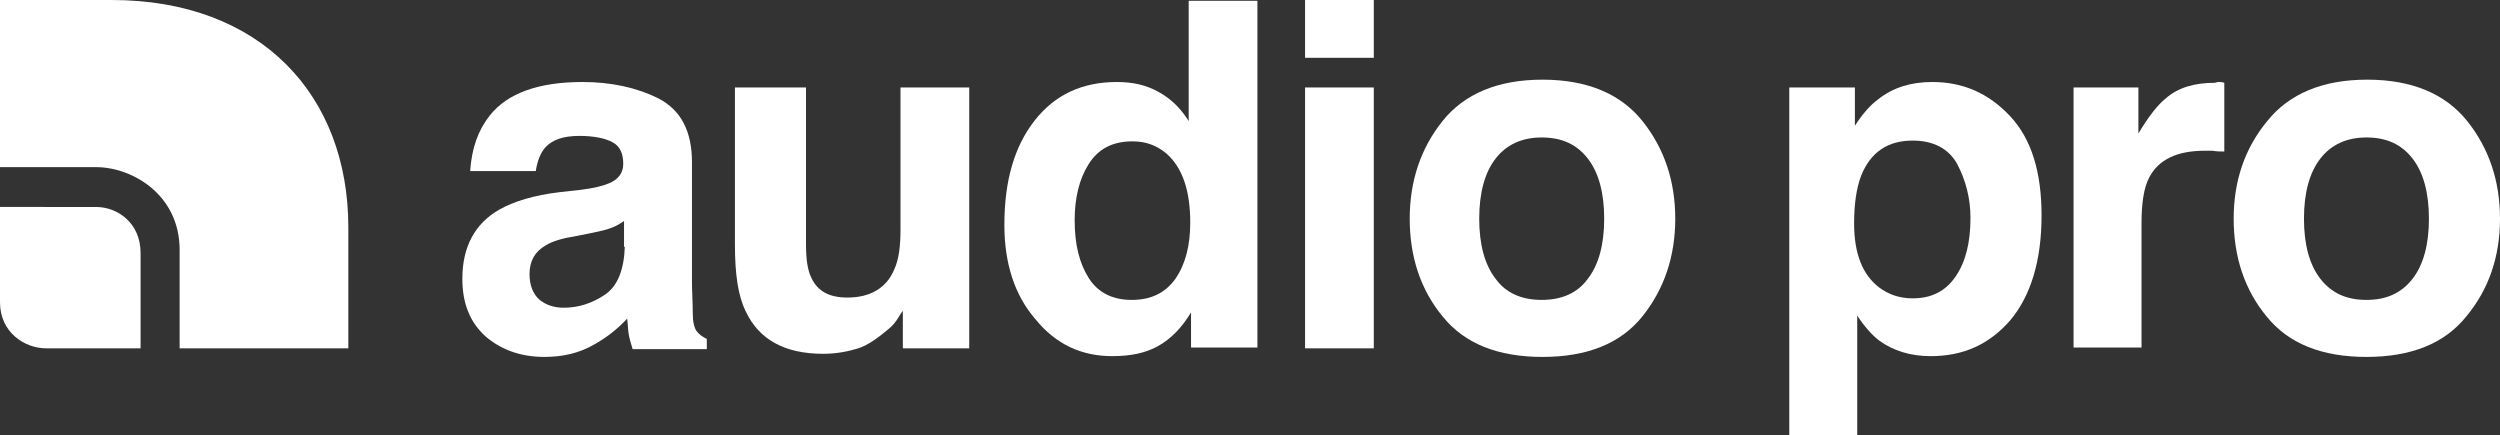
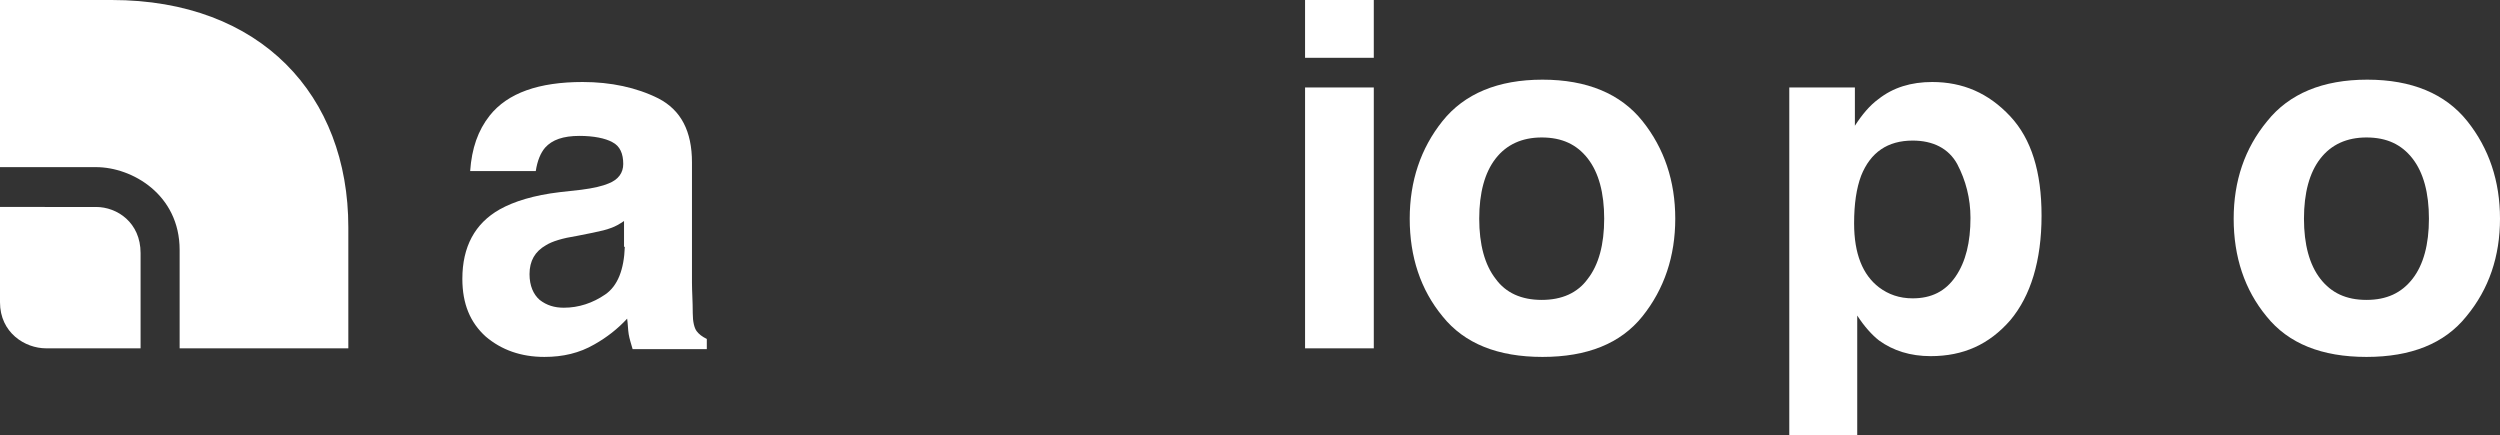
<svg xmlns="http://www.w3.org/2000/svg" version="1.1" id="Layer_1" x="0px" y="0px" viewBox="0 0 320.1 55.7" style="enable-background:new 0 0 320.1 55.7;" xml:space="preserve">
  <rect x="0" y="0" width="320.1" height="55.7" fill="#333333" stroke="none" />
  <style type="text/css">
	.st0{fill:#FFFFFF;}
</style>
  <g>
    <g>
      <g>
        <g>
          <path class="st0" d="M18,32.4c0-3.9-3-5.9-5.7-5.9H0v12.2c0,3.9,3.2,5.9,5.9,5.9H18V32.4z" />
          <path class="st0" d="M44.6,44.6V29.1C44.6,12.2,33.4,0,14.3,0H0v21.4h12.3C16.9,21.4,23,24.9,23,32v12.6H44.6z" />
        </g>
      </g>
      <path class="st0" d="M80,31.6c-0.1,2.9-0.9,5-2.5,6.1c-1.6,1.1-3.4,1.7-5.3,1.7c-1.2,0-2.2-0.3-3.1-1c-0.8-0.7-1.3-1.8-1.3-3.3    c0-1.7,0.7-2.9,2.1-3.7c0.8-0.5,2.1-0.9,4-1.2l2-0.4c1-0.2,1.8-0.4,2.3-0.6c0.6-0.2,1.1-0.5,1.7-0.9v3.3H80z M71.7,24.6    c-3.4,0.4-5.9,1.2-7.7,2.2c-3.2,1.8-4.8,4.8-4.8,8.9c0,3.2,1,5.6,3,7.4c2,1.7,4.5,2.6,7.5,2.6c2.4,0,4.5-0.5,6.4-1.6    c1.6-0.9,3-2,4.2-3.3c0.1,0.7,0.1,1.4,0.2,2s0.3,1.2,0.5,1.9h9.5v-1.3c-0.6-0.3-1-0.6-1.3-1s-0.5-1.2-0.5-2.3    c0-1.5-0.1-2.8-0.1-3.9V20.8c0-4-1.4-6.7-4.3-8.2c-2.8-1.4-6.1-2.1-9.7-2.1c-5.6,0-9.6,1.4-11.9,4.3c-1.5,1.9-2.3,4.2-2.5,7.1h8.4    c0.2-1.3,0.6-2.3,1.2-3c0.9-1,2.3-1.5,4.4-1.5c1.8,0,3.3,0.3,4.2,0.8c1,0.5,1.4,1.5,1.4,2.8c0,1.1-0.6,2-1.9,2.5    c-0.7,0.3-1.9,0.6-3.5,0.8L71.7,24.6z" />
-       <path class="st0" d="M103.2,11.2v20.1c0,1.9,0.2,3.3,0.7,4.3c0.8,1.7,2.3,2.5,4.6,2.5c2.9,0,5-1.2,6-3.6c0.6-1.3,0.8-3,0.8-5.2    V11.2h8.8v33.4h-8.5v-4.8c-0.1,0.1-0.3,0.4-0.6,0.9c-0.3,0.5-0.7,1-1.2,1.4c-1.4,1.2-2.7,2.1-3.9,2.5c-1.3,0.4-2.8,0.7-4.5,0.7    c-4.9,0-8.2-1.8-9.9-5.4c-1-2-1.4-4.8-1.4-8.6V11.2H103.2z" />
-       <path class="st0" d="M144.9,38.4c-2.4,0-4.3-0.9-5.5-2.8c-1.2-1.9-1.8-4.3-1.8-7.4c0-2.9,0.6-5.3,1.8-7.2c1.2-1.9,3-2.9,5.6-2.9    c1.7,0,3.1,0.5,4.4,1.6c2,1.8,3,4.7,3,8.8c0,2.9-0.6,5.3-1.9,7.2C149.2,37.5,147.4,38.4,144.9,38.4z M143,10.5    c-4.4,0-7.9,1.6-10.5,4.9s-3.9,7.7-3.9,13.4c0,4.9,1.3,9,4,12.1c2.6,3.2,5.9,4.7,9.8,4.7c2.4,0,4.3-0.4,5.9-1.3    c1.6-0.9,3-2.3,4.2-4.3v4.5h8.5V0.1h-8.8v15.4c-1-1.6-2.2-2.8-3.8-3.7C146.8,10.9,145.1,10.5,143,10.5z" />
      <path class="st0" d="M175.9,7.4h-8.8V0h8.8V7.4z M167.1,11.2h8.8v33.4h-8.8V11.2z" />
      <path class="st0" d="M197.4,38.4c-2.6,0-4.6-0.9-5.9-2.7c-1.4-1.8-2.1-4.4-2.1-7.7s0.7-5.9,2.1-7.7c1.4-1.8,3.4-2.7,5.9-2.7    c2.6,0,4.5,0.9,5.9,2.7c1.4,1.8,2.1,4.4,2.1,7.7s-0.7,5.9-2.1,7.7C202,37.5,200,38.4,197.4,38.4z M214.5,28c0-4.8-1.4-9-4.2-12.5    s-7.1-5.3-12.8-5.3s-10,1.8-12.8,5.3s-4.2,7.7-4.2,12.5c0,4.9,1.4,9.1,4.2,12.5c2.8,3.5,7.1,5.2,12.8,5.2s10-1.7,12.8-5.2    S214.5,32.8,214.5,28z" />
      <path class="st0" d="M252.3,27.9c0,3.1-0.6,5.6-1.9,7.5c-1.3,1.9-3.1,2.8-5.5,2.8c-1.7,0-3.1-0.5-4.3-1.4    c-2.1-1.6-3.2-4.3-3.2-8.2c0-2.5,0.3-4.5,0.9-6.1c1.2-3,3.4-4.5,6.6-4.5c2.6,0,4.6,1,5.7,3C251.7,23.1,252.3,25.4,252.3,27.9z     M247.4,10.5c-2.7,0-5,0.7-6.9,2.2c-1.1,0.8-2.1,2-3,3.4v-4.9h-8.4v44.5h8.7V40.4c0.9,1.4,1.9,2.5,2.8,3.2c1.8,1.3,4,2,6.6,2    c4.2,0,7.5-1.5,10.2-4.6c2.6-3.1,4-7.6,4-13.4c0-5.6-1.3-9.8-4-12.7C254.6,11.9,251.3,10.5,247.4,10.5z" />
-       <path class="st0" d="M284.1,10.5c0.1,0,0.4,0,0.7,0.1v8.8c-0.5,0-1,0-1.5-0.1c-0.4,0-0.8,0-1,0c-3.5,0-5.9,1.1-7.1,3.4    c-0.7,1.3-1,3.3-1,5.9v15.9h-8.7V11.2h8.3v5.9c1.3-2.2,2.5-3.7,3.5-4.5c1.6-1.4,3.7-2,6.3-2C283.9,10.5,284,10.5,284.1,10.5z" />
      <path class="st0" d="M303,38.4c-2.6,0-4.5-0.9-5.9-2.7S295,31.3,295,28s0.7-5.9,2.1-7.7c1.4-1.8,3.4-2.7,5.9-2.7    c2.6,0,4.5,0.9,5.9,2.7c1.4,1.8,2.1,4.4,2.1,7.7s-0.7,5.9-2.1,7.7S305.6,38.4,303,38.4z M320.1,28c0-4.8-1.4-9-4.2-12.5    c-2.8-3.5-7.1-5.3-12.8-5.3c-5.7,0-10,1.8-12.8,5.3C287.4,19,286,23.2,286,28c0,4.9,1.4,9.1,4.2,12.5c2.8,3.5,7.1,5.2,12.8,5.2    c5.7,0,10-1.7,12.8-5.2C318.7,37,320.1,32.8,320.1,28z" />
    </g>
  </g>
</svg>